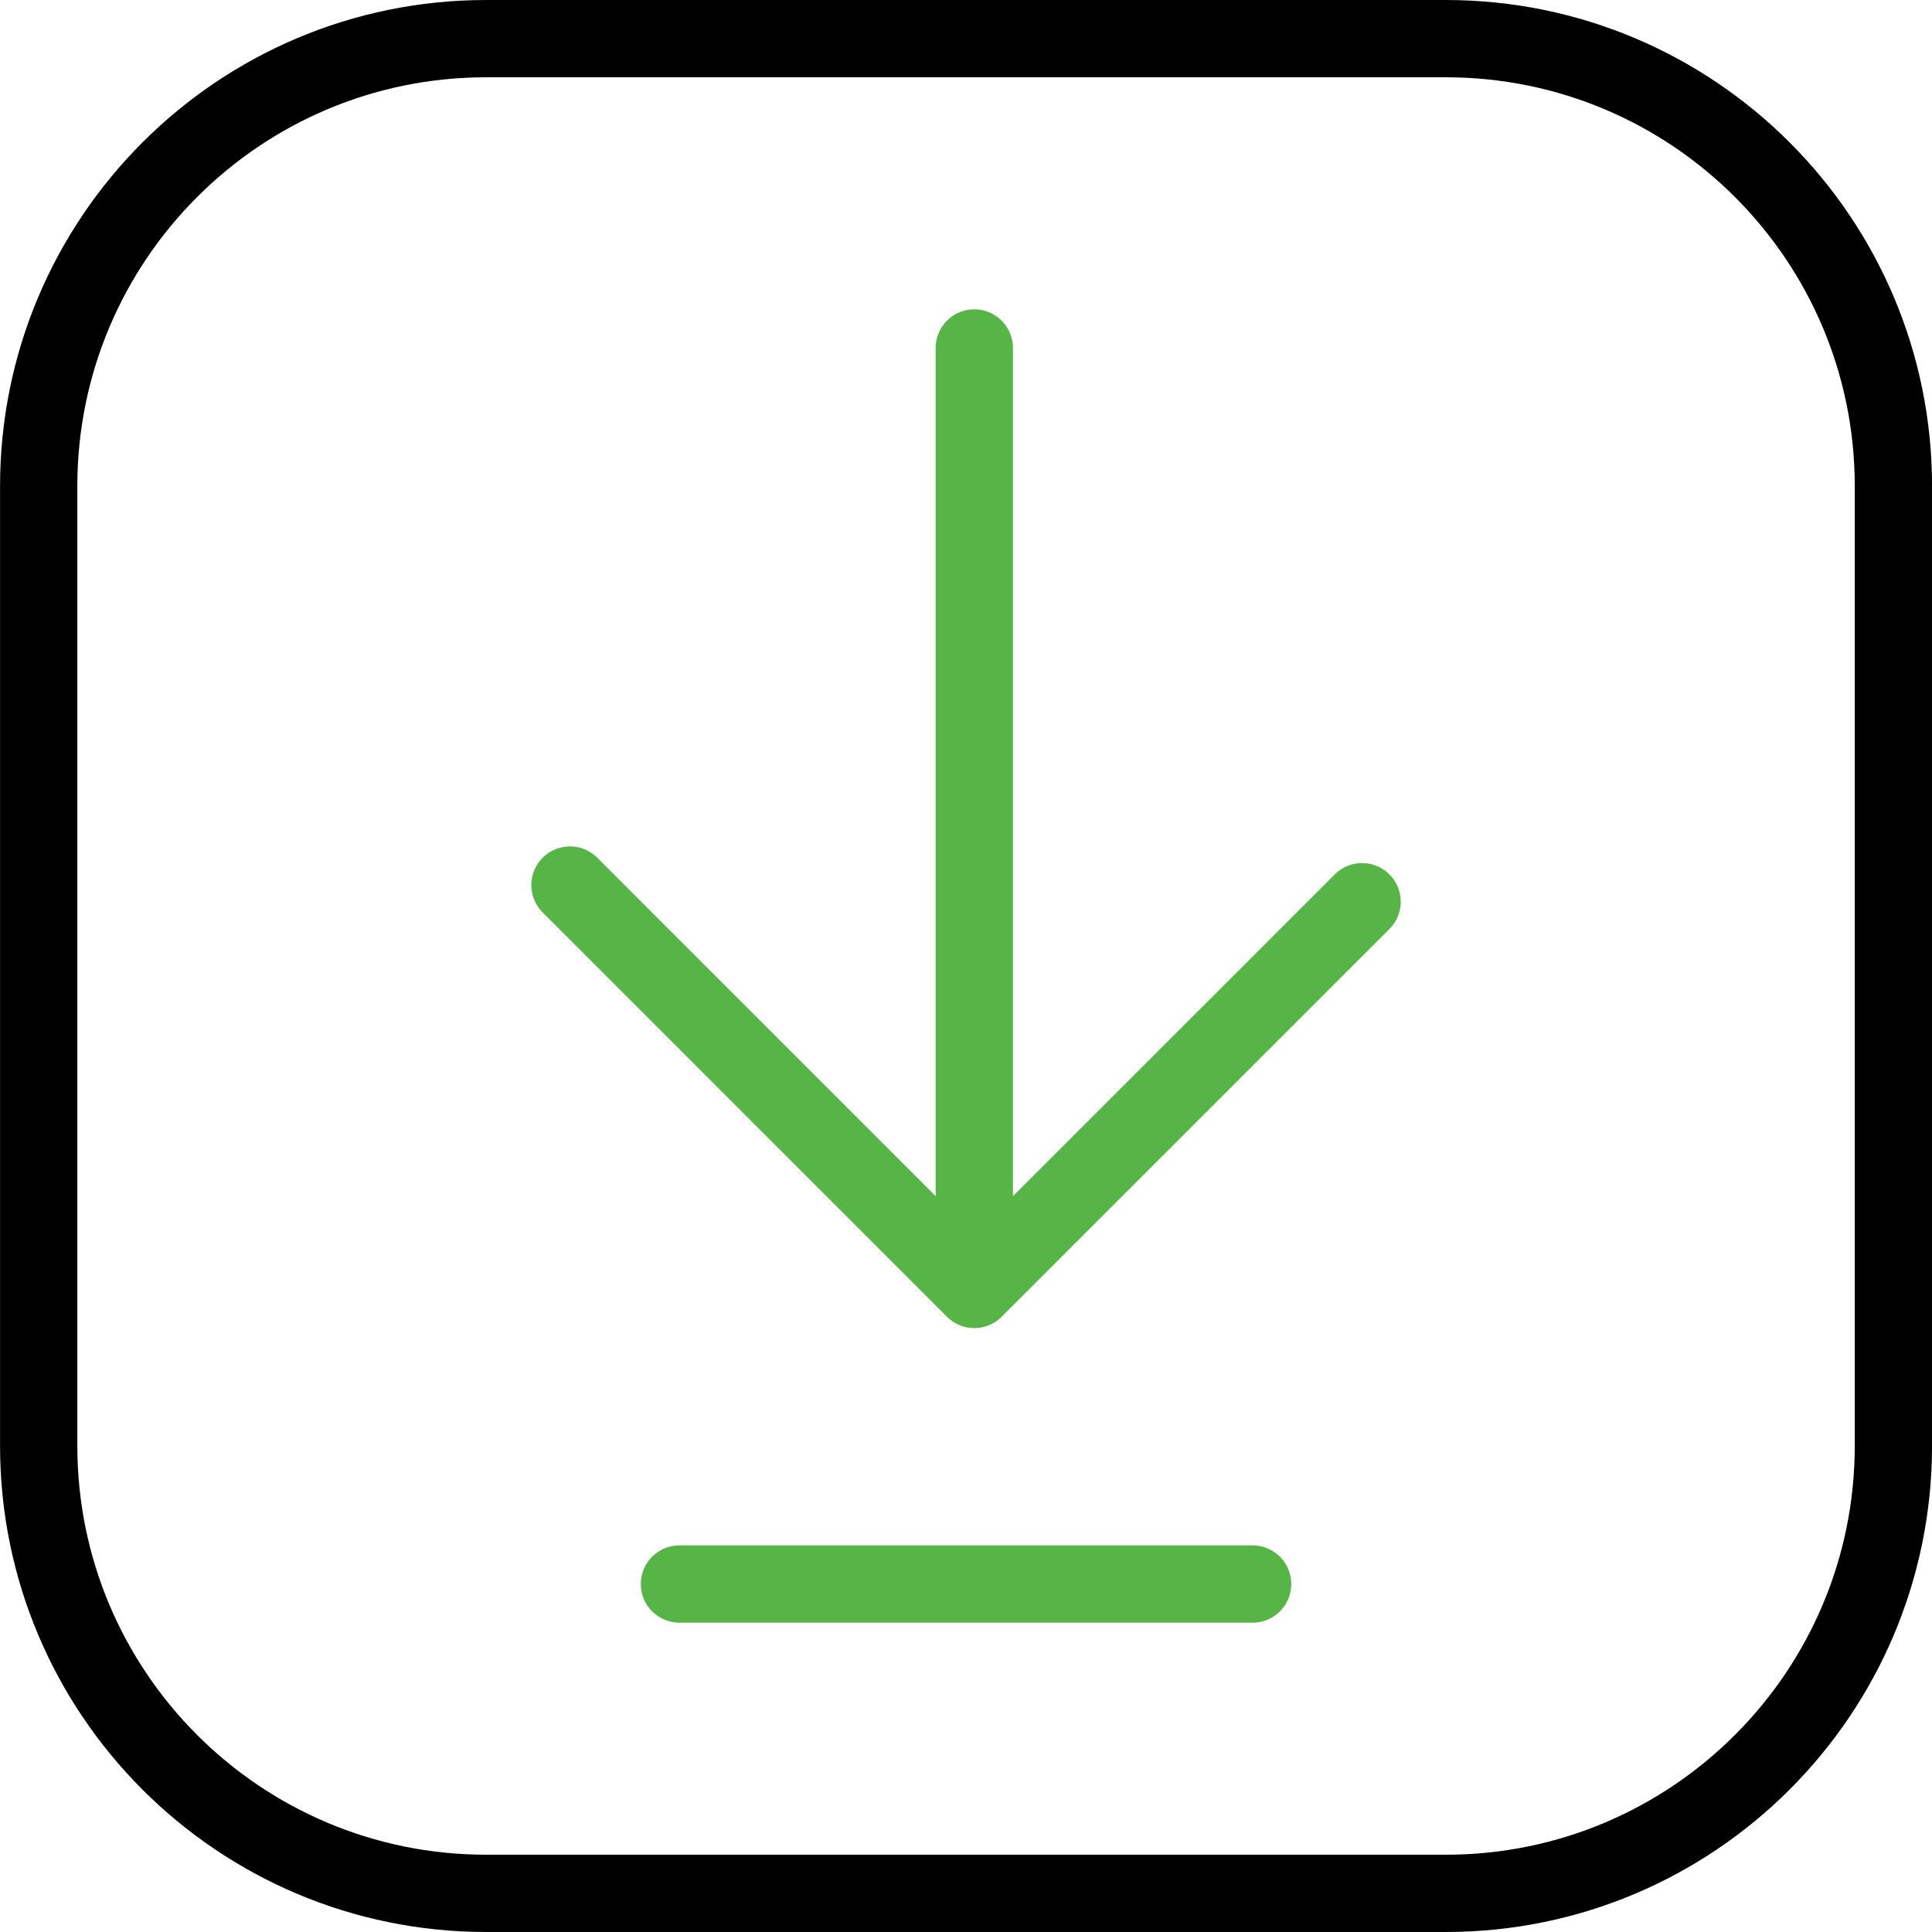
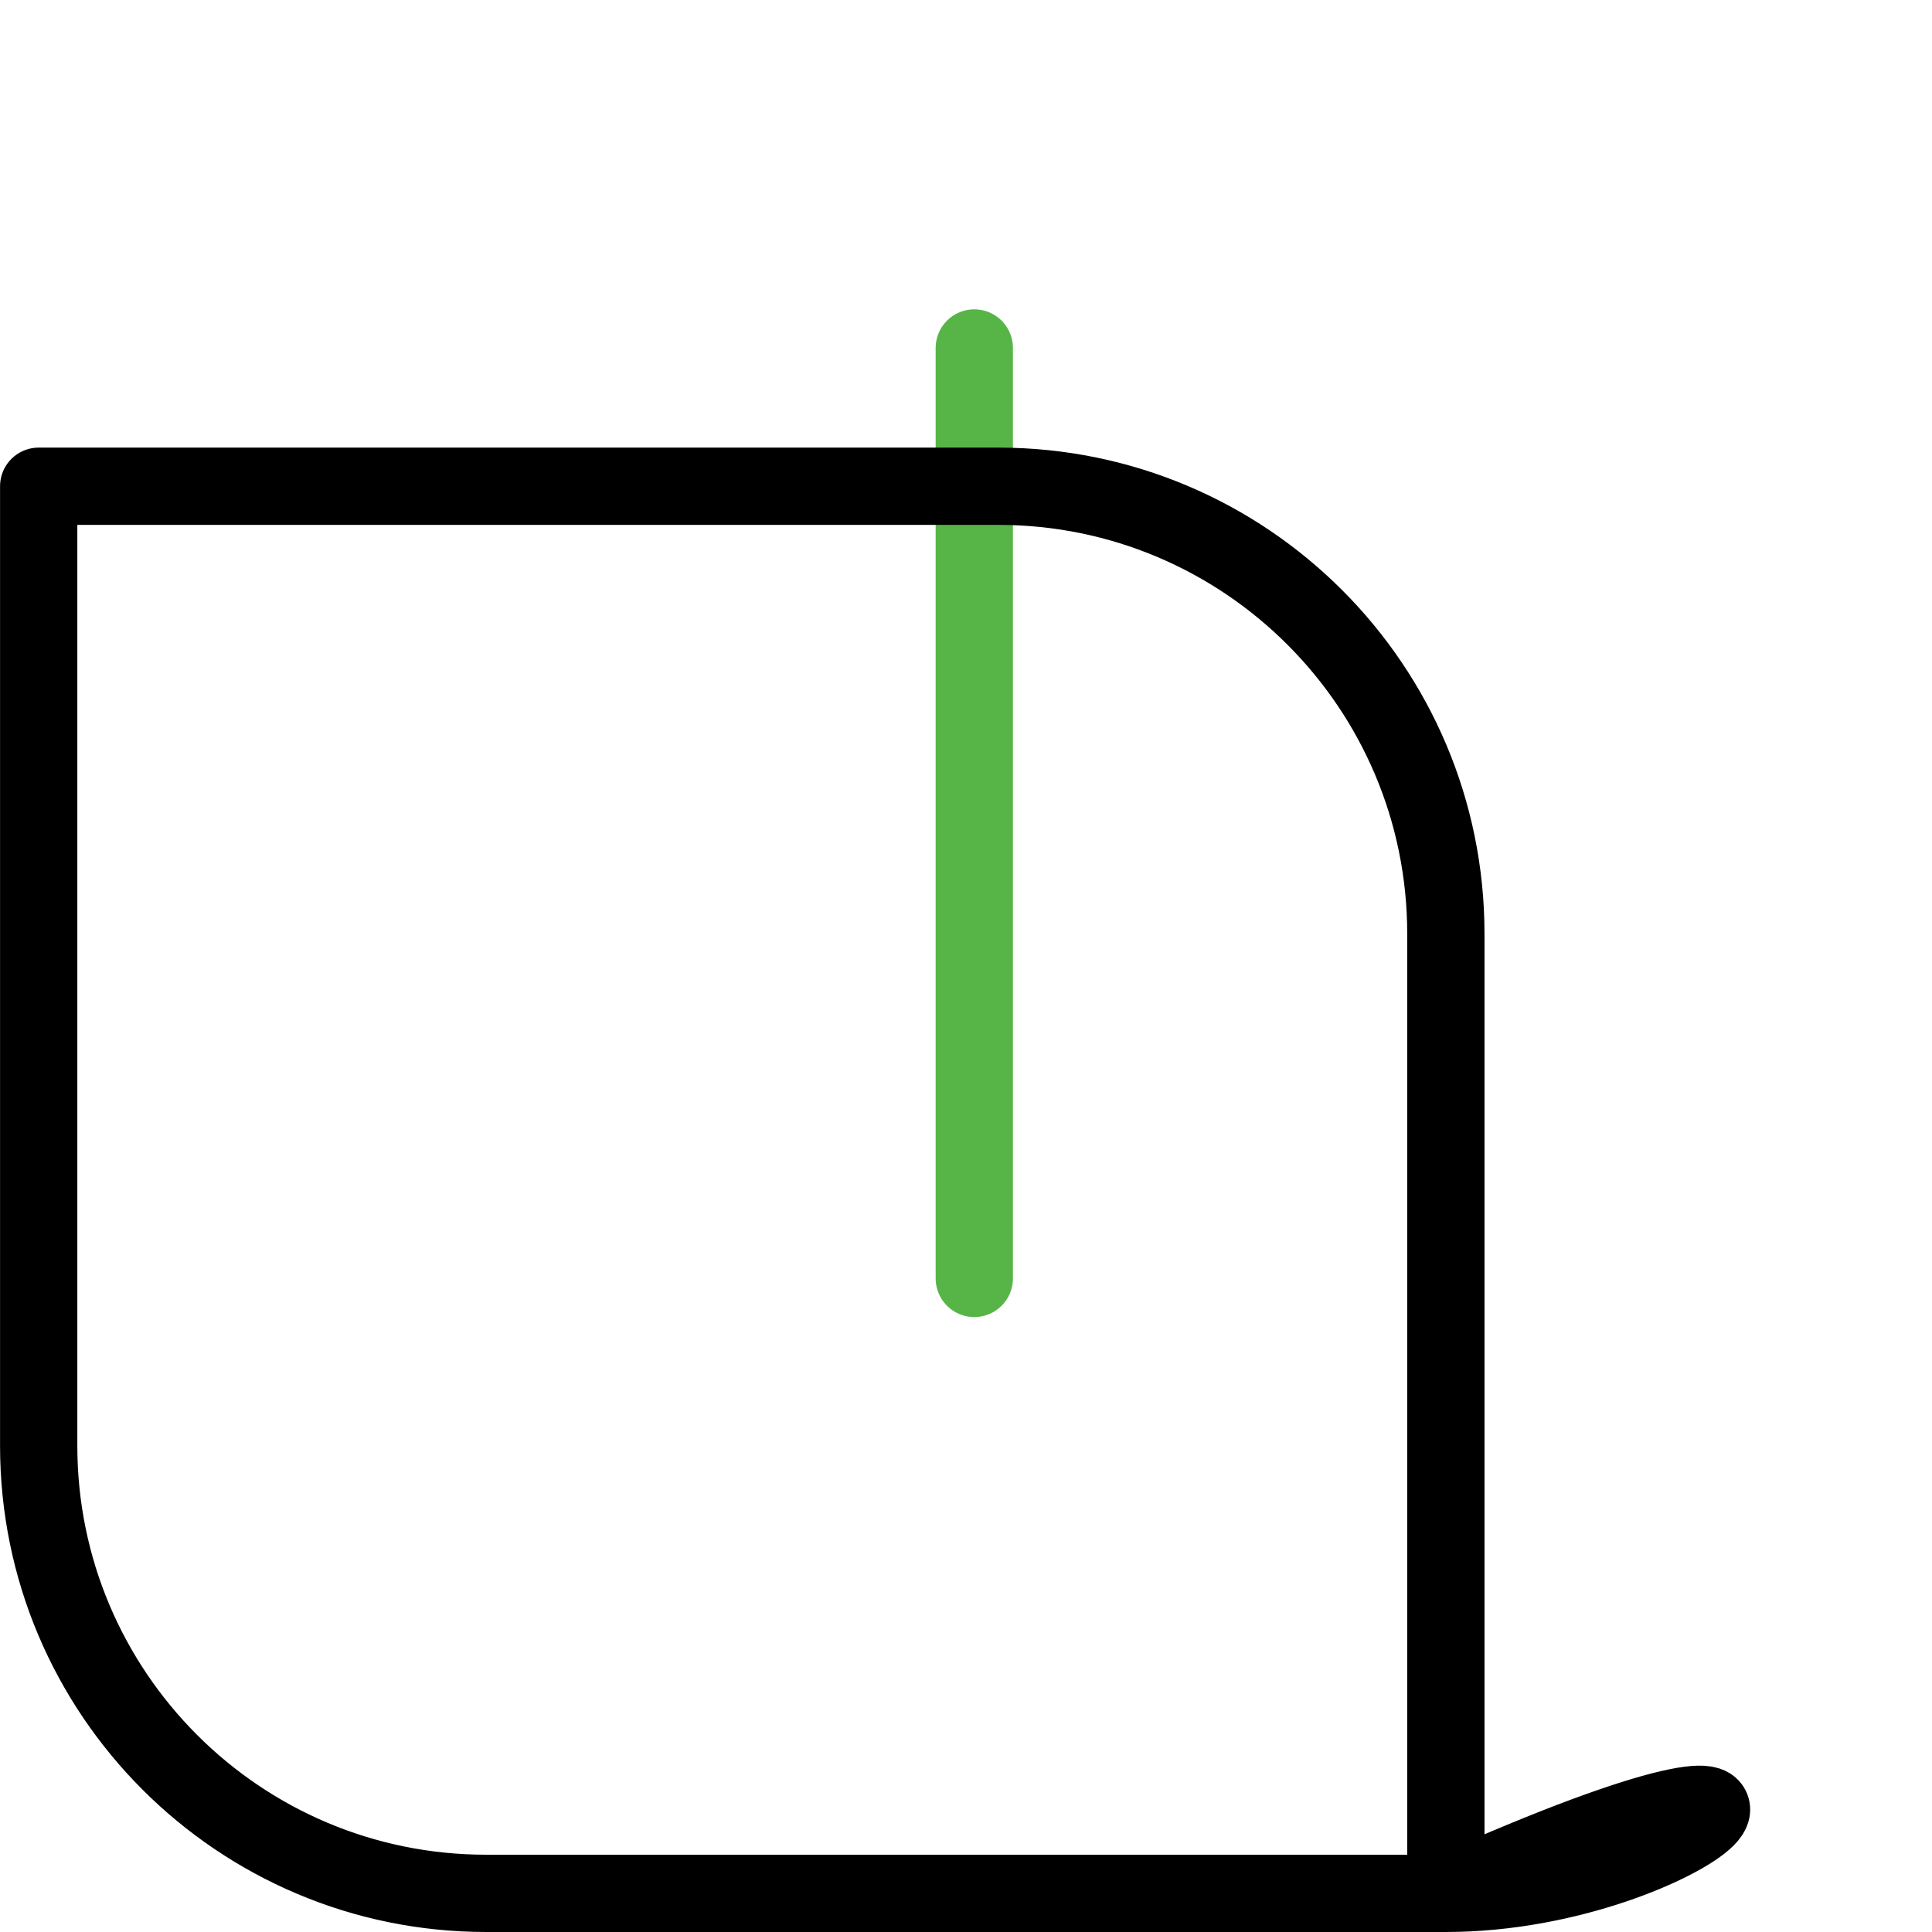
<svg xmlns="http://www.w3.org/2000/svg" xmlns:xlink="http://www.w3.org/1999/xlink" version="1.1" id="Layer_1" x="0px" y="0px" width="37.5px" height="37.5px" viewBox="0 0 37.5 37.5" enable-background="new 0 0 37.5 37.5" xml:space="preserve">
  <line fill="none" stroke="#57B547" stroke-width="1.5" stroke-linecap="round" stroke-linejoin="round" stroke-miterlimit="10" x1="18.911" y1="6.754" x2="18.911" y2="24.814" />
-   <polyline fill="none" stroke="#57B547" stroke-width="1.5" stroke-linecap="round" stroke-linejoin="round" stroke-miterlimit="10" points="  26.438,17.502 18.911,25.028 11.063,17.179 " />
  <g>
    <defs>
      <rect id="SVGID_1_" width="37.5" height="37.5" />
    </defs>
    <clipPath id="SVGID_2_">
      <use xlink:href="#SVGID_1_" overflow="visible" />
    </clipPath>
-     <path clip-path="url(#SVGID_2_)" fill="none" stroke="#000000" stroke-width="1.5" stroke-linecap="round" stroke-linejoin="round" stroke-miterlimit="10" d="   M28.063,36.75H9.438c-4.798,0-8.687-3.89-8.687-8.688V9.438c0-4.798,3.889-8.688,8.687-8.688h18.625   c4.798,0,8.688,3.89,8.688,8.688v18.624C36.75,32.86,32.86,36.75,28.063,36.75z" />
-     <line clip-path="url(#SVGID_2_)" fill="none" stroke="#57B547" stroke-width="1.5" stroke-linecap="round" stroke-linejoin="round" stroke-miterlimit="10" x1="13.188" y1="30.746" x2="24.313" y2="30.746" />
+     <path clip-path="url(#SVGID_2_)" fill="none" stroke="#000000" stroke-width="1.5" stroke-linecap="round" stroke-linejoin="round" stroke-miterlimit="10" d="   M28.063,36.75H9.438c-4.798,0-8.687-3.89-8.687-8.688V9.438h18.625   c4.798,0,8.688,3.89,8.688,8.688v18.624C36.75,32.86,32.86,36.75,28.063,36.75z" />
  </g>
</svg>